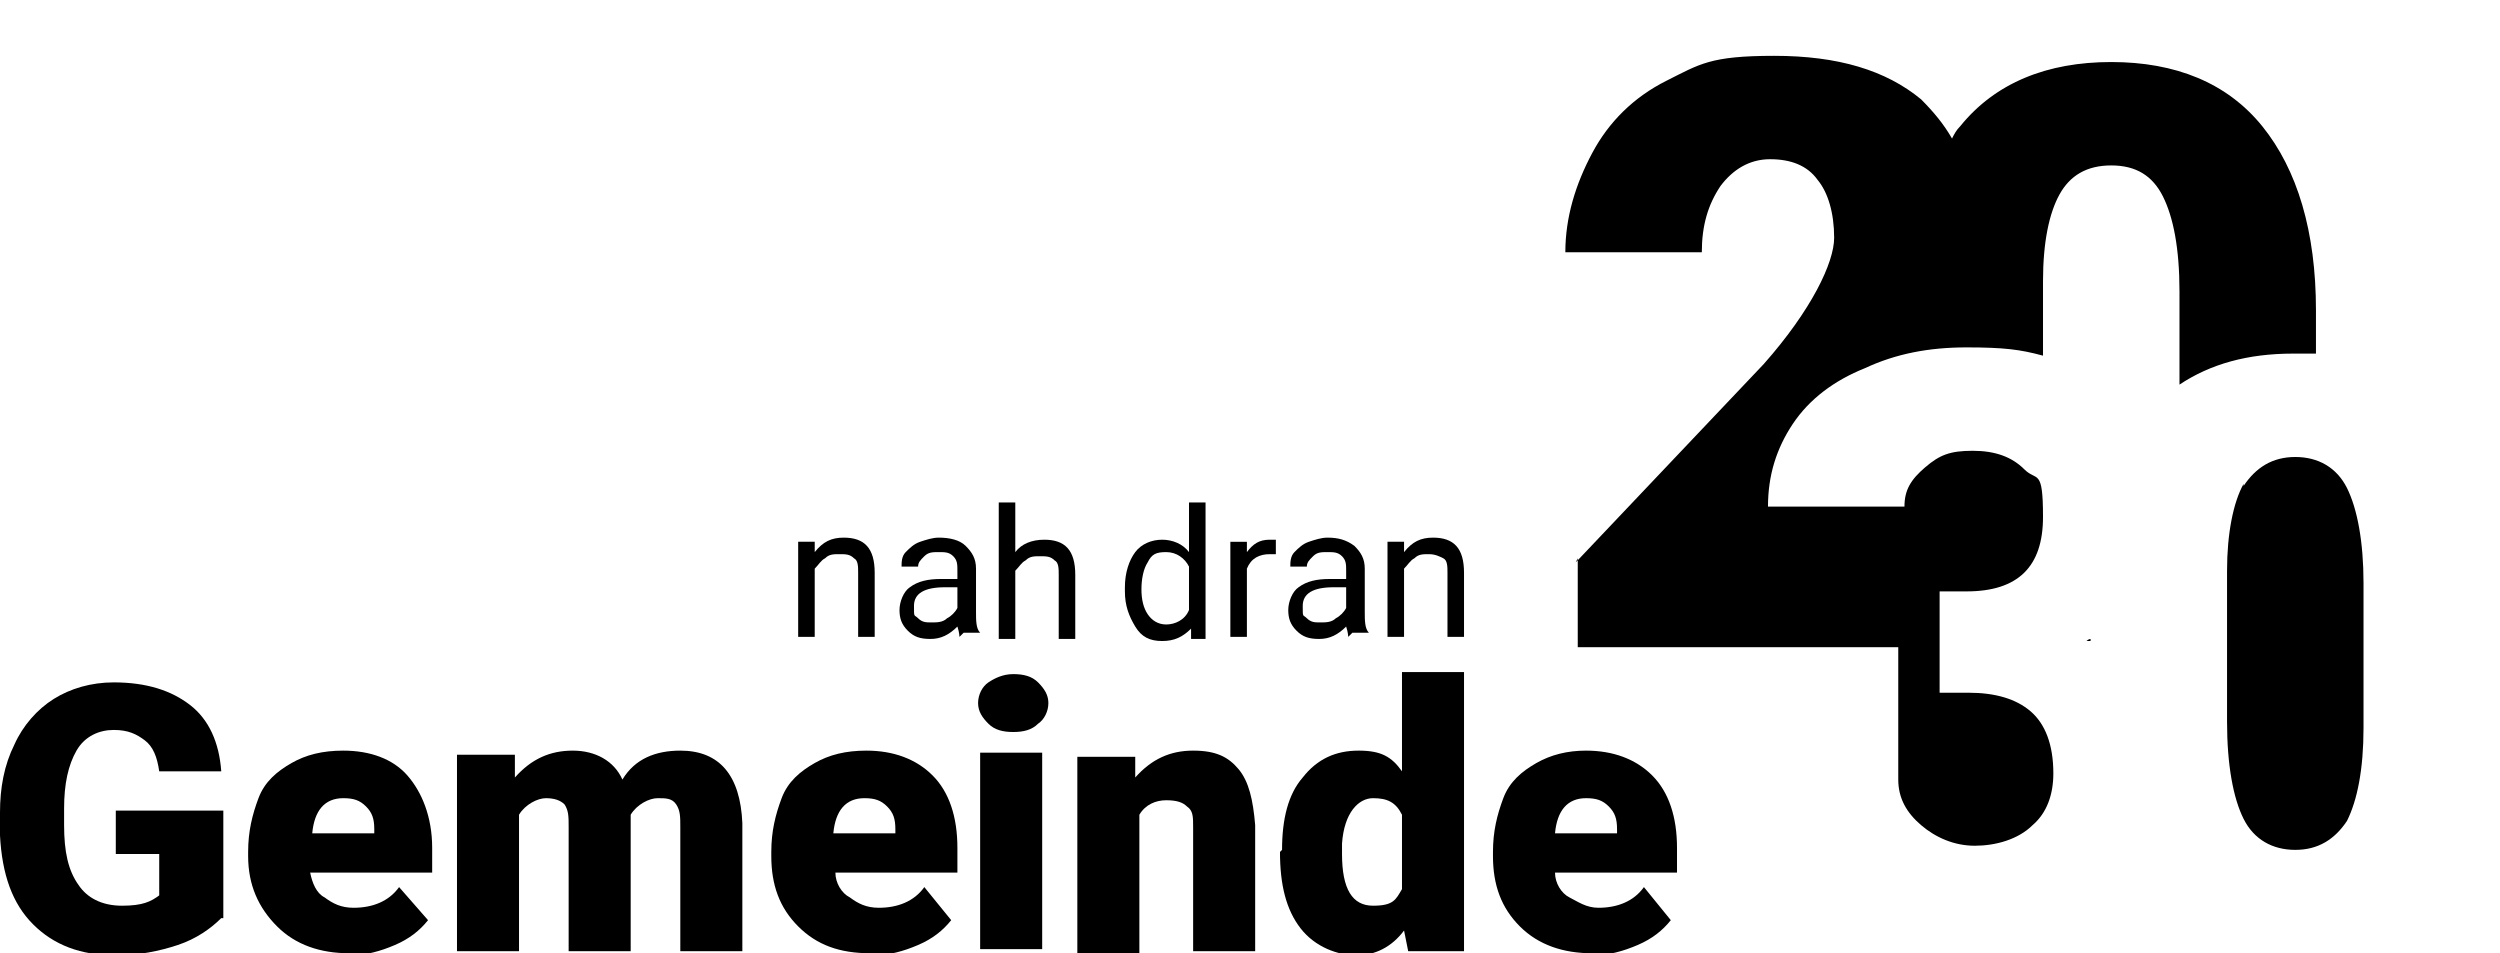
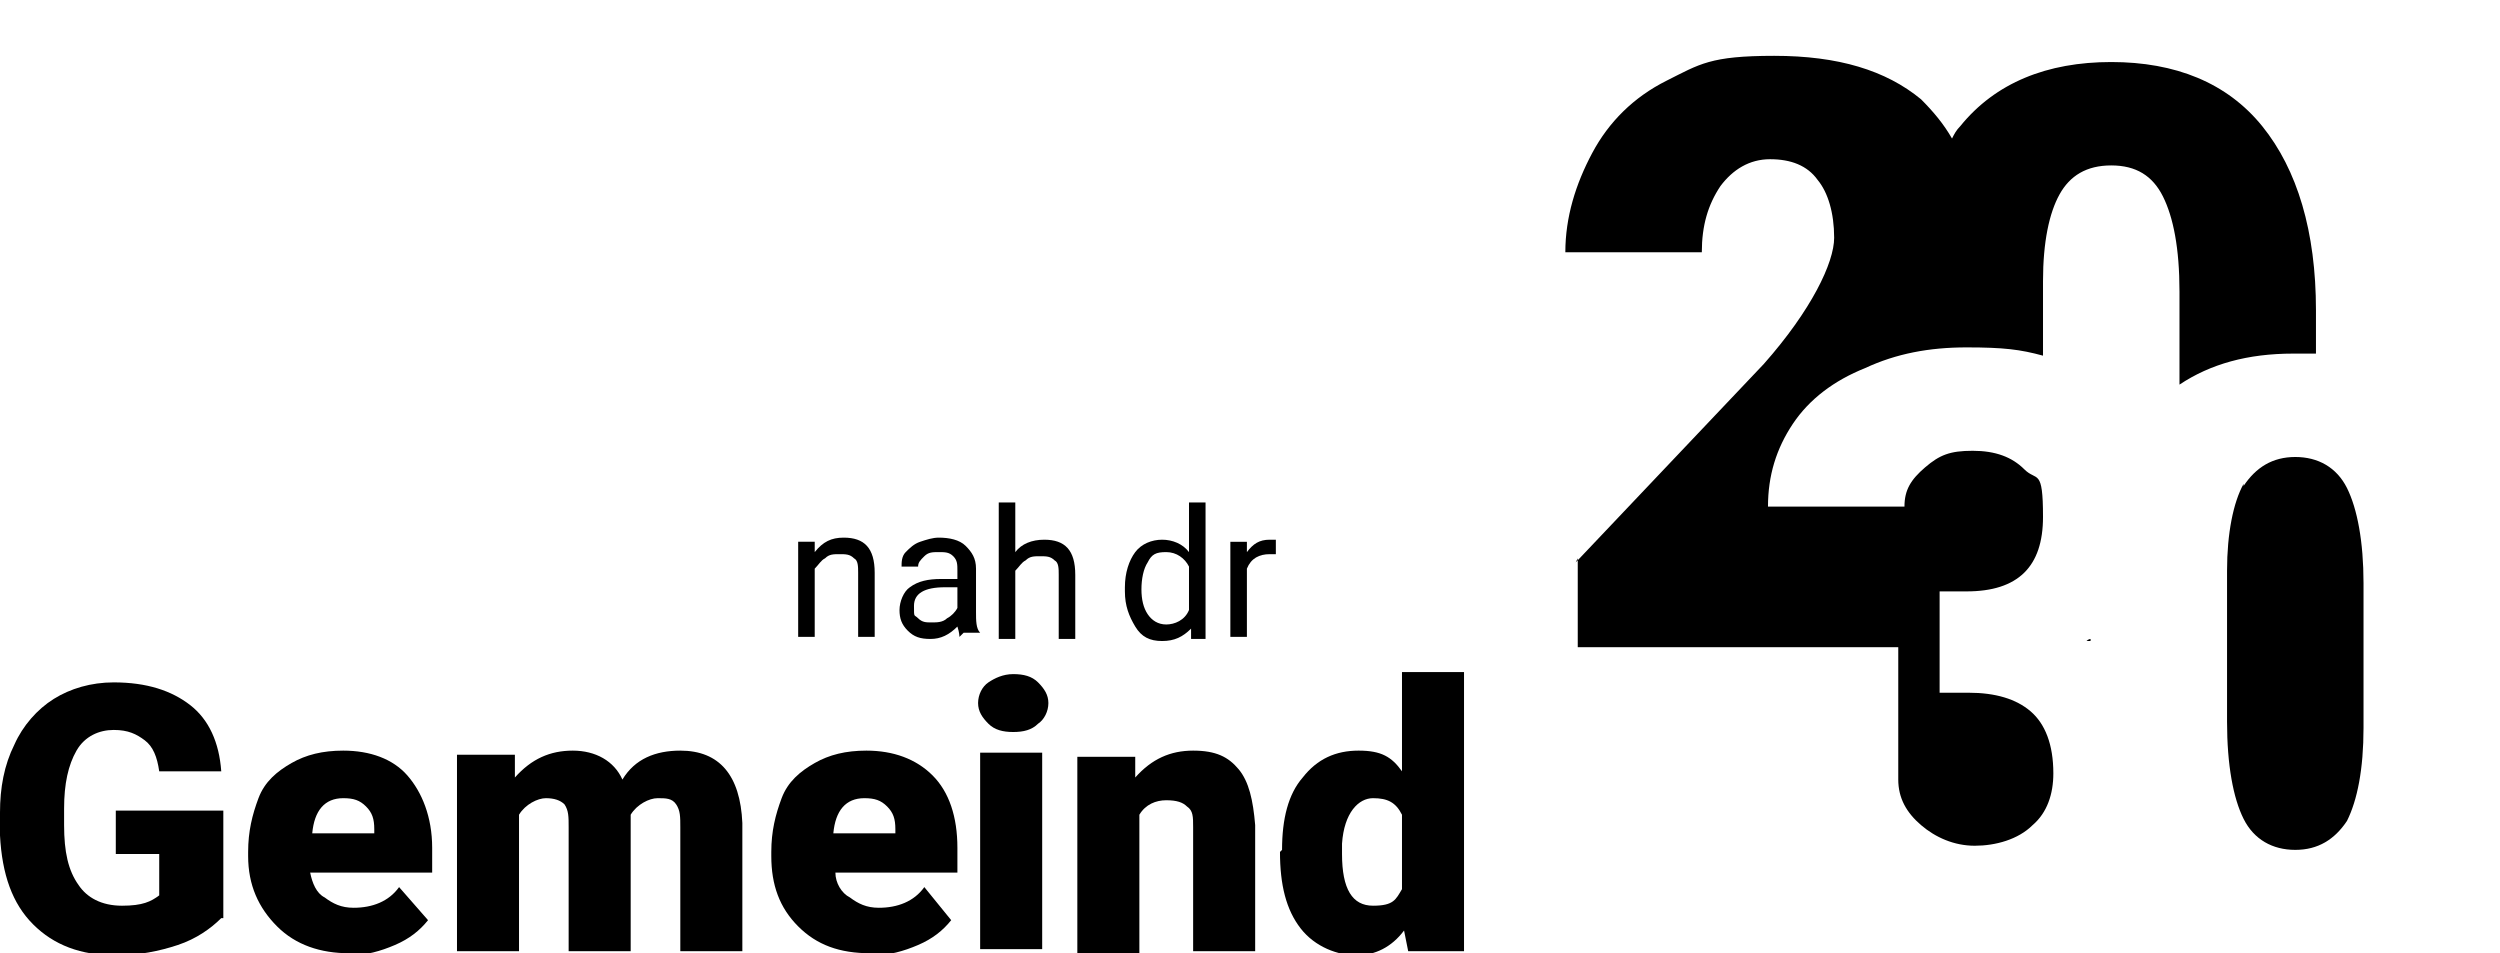
<svg xmlns="http://www.w3.org/2000/svg" id="Ebene_1" version="1.1" viewBox="0 0 120.9 46.1">
  <g>
    <path d="M101.1,30.9c0,0-.1,0-.2.1,0,0,.1,0,.2,0v-.2Z" />
    <path d="M108.5,23.4c-.5.9-.8,2.4-.8,4.2v7.3c0,2.1.3,3.7.8,4.7.5,1,1.4,1.5,2.5,1.5s1.9-.5,2.5-1.4c.5-1,.8-2.5.8-4.5v-7c0-2-.3-3.6-.8-4.6s-1.4-1.5-2.5-1.5-1.9.5-2.5,1.4Z" />
    <path d="M76.3,27v4.3h15.5v6.4c0,.9.4,1.6,1.1,2.2.7.6,1.6,1,2.6,1s2.1-.3,2.8-1c.7-.6,1-1.5,1-2.5,0-1.4-.4-2.4-1.1-3-.7-.6-1.7-.9-3-.9h-1.4v-4.9h1.3c2.5,0,3.7-1.2,3.7-3.6s-.3-1.7-.9-2.3c-.6-.6-1.4-.9-2.5-.9s-1.6.2-2.3.8-1,1.1-1,1.9h-6.6c0-1.5.4-2.8,1.2-4s2-2.1,3.5-2.7c1.5-.7,3.1-1,4.9-1s2.6.1,3.7.4v-3.6c0-1.9.3-3.3.8-4.2.5-.9,1.3-1.4,2.5-1.4s2,.5,2.5,1.5.8,2.5.8,4.6v4.5c1.5-1,3.3-1.5,5.5-1.5s.7,0,1.1,0v-2.1c0-3.8-.9-6.8-2.6-8.9-1.7-2.1-4.2-3.1-7.3-3.1s-5.6,1-7.3,3.1c-.2.2-.3.4-.4.6-.4-.7-.9-1.3-1.5-1.9-1.7-1.4-4-2.1-7.1-2.1s-3.6.4-5.2,1.2-2.8,2-3.6,3.5-1.3,3.1-1.3,4.8h6.6c0-1.3.3-2.3.9-3.2.6-.8,1.4-1.3,2.4-1.3s1.8.3,2.3,1c.5.6.8,1.6.8,2.8s-1.1,3.5-3.4,6.1l-9.1,9.6h0Z" />
  </g>
  <g>
    <g>
      <path d="M10.7,44.4c-.5.5-1.2,1-2.1,1.3-.9.3-1.9.5-3,.5-1.7,0-3-.5-4-1.5s-1.5-2.4-1.6-4.3v-1.1c0-1.2.2-2.3.7-3.3.4-.9,1.1-1.7,1.9-2.2.8-.5,1.8-.8,2.9-.8,1.6,0,2.8.4,3.7,1.1s1.4,1.8,1.5,3.2h-3c-.1-.7-.3-1.2-.7-1.5s-.8-.5-1.5-.5-1.4.3-1.8,1c-.4.7-.6,1.6-.6,2.8v.8c0,1.3.2,2.2.7,2.9.4.6,1.1,1,2.1,1s1.4-.2,1.8-.5v-2h-2.1v-2.1h5.2v5.2h0Z" />
      <path d="M16.9,46.1c-1.4,0-2.6-.4-3.5-1.3s-1.4-2-1.4-3.4v-.2c0-1,.2-1.8.5-2.6s.9-1.3,1.6-1.7,1.5-.6,2.5-.6c1.3,0,2.4.4,3.1,1.2s1.2,2,1.2,3.5v1.2h-5.9c.1.5.3,1,.7,1.2.4.3.8.5,1.4.5.9,0,1.7-.3,2.2-1l1.4,1.6c-.4.5-.9.9-1.6,1.2s-1.4.5-2.2.5h0ZM16.6,38.6c-.9,0-1.4.6-1.5,1.7h3v-.2c0-.5-.1-.8-.4-1.1s-.6-.4-1.1-.4Z" />
      <path d="M24.9,36.5v1.1c.8-.9,1.7-1.3,2.8-1.3s2,.5,2.4,1.4c.6-1,1.6-1.4,2.8-1.4,1.9,0,2.9,1.2,3,3.5v6.2h-3v-6c0-.5,0-.8-.2-1.1s-.5-.3-.9-.3-1,.3-1.3.8h0v6.6h-3v-6c0-.5,0-.8-.2-1.1-.2-.2-.5-.3-.9-.3s-1,.3-1.3.8v6.6h-3v-9.5h2.8,0Z" />
      <path d="M42.1,46.1c-1.5,0-2.6-.4-3.5-1.3-.9-.9-1.3-2-1.3-3.4v-.2c0-1,.2-1.8.5-2.6s.9-1.3,1.6-1.7,1.5-.6,2.5-.6c1.3,0,2.4.4,3.2,1.2s1.2,2,1.2,3.5v1.2h-5.9c0,.5.3,1,.7,1.2.4.3.8.5,1.4.5.9,0,1.7-.3,2.2-1l1.3,1.6c-.4.5-.9.9-1.6,1.2-.7.3-1.4.5-2.2.5h0ZM41.8,38.6c-.9,0-1.4.6-1.5,1.7h3v-.2c0-.5-.1-.8-.4-1.1s-.6-.4-1.1-.4Z" />
      <path d="M47.3,34c0-.4.2-.8.5-1s.7-.4,1.2-.4.9.1,1.2.4.5.6.5,1-.2.8-.5,1c-.3.3-.7.4-1.2.4s-.9-.1-1.2-.4-.5-.6-.5-1ZM50.4,45.9h-3v-9.5h3v9.5Z" />
      <path d="M54.9,36.5v1.1c.8-.9,1.7-1.3,2.8-1.3s1.7.3,2.2.9.7,1.5.8,2.7v6.1h-3v-6c0-.5,0-.8-.3-1-.2-.2-.5-.3-1-.3s-1,.2-1.3.7v6.7h-3v-9.5h2.8,0Z" />
      <path d="M62,41.1c0-1.5.3-2.7,1-3.5.7-.9,1.6-1.3,2.7-1.3s1.6.3,2.1,1v-4.8h3v13.5h-2.7l-.2-1c-.6.8-1.4,1.2-2.3,1.2s-2-.4-2.7-1.3-1-2.1-1-3.7h0ZM64.9,41.3c0,1.7.5,2.5,1.5,2.5s1.1-.3,1.4-.8v-3.6c-.3-.6-.7-.8-1.4-.8s-1.4.7-1.5,2.2v.5h0Z" />
-       <path d="M77,46.1c-1.4,0-2.6-.4-3.5-1.3s-1.3-2-1.3-3.4v-.2c0-1,.2-1.8.5-2.6s.9-1.3,1.6-1.7,1.5-.6,2.4-.6c1.3,0,2.4.4,3.2,1.2s1.2,2,1.2,3.5v1.2h-5.9c0,.5.3,1,.7,1.2s.8.5,1.4.5c.9,0,1.7-.3,2.2-1l1.3,1.6c-.4.5-.9.9-1.6,1.2s-1.4.5-2.2.5h0ZM76.7,38.6c-.9,0-1.4.6-1.5,1.7h3v-.2c0-.5-.1-.8-.4-1.1s-.6-.4-1.1-.4Z" />
    </g>
    <g>
      <path d="M39.4,26.1v.6c.4-.5.8-.7,1.4-.7,1,0,1.5.5,1.5,1.7v3.1h-.8v-3.1c0-.3,0-.6-.2-.7-.2-.2-.4-.2-.7-.2s-.5,0-.7.2c-.2.1-.3.3-.5.5v3.3h-.8v-4.6h.8,0Z" />
      <path d="M46.4,30.8c0,0,0-.2-.1-.5-.4.4-.8.6-1.3.6s-.8-.1-1.1-.4c-.3-.3-.4-.6-.4-1s.2-.9.5-1.1c.4-.3.9-.4,1.5-.4h.8v-.4c0-.3,0-.5-.2-.7-.2-.2-.4-.2-.7-.2s-.5,0-.7.2-.3.3-.3.5h-.8c0-.2,0-.5.2-.7.2-.2.4-.4.7-.5.3-.1.6-.2.9-.2.5,0,1,.1,1.3.4.3.3.5.6.5,1.1v2.1c0,.4,0,.8.2,1h0c0,0-.8,0-.8,0ZM45.1,30.1c.2,0,.5,0,.7-.2.2-.1.4-.3.5-.5v-1h-.6c-1,0-1.5.3-1.5.9s0,.4.2.6.4.2.6.2h0Z" />
      <path d="M49.1,26.7c.3-.4.8-.6,1.4-.6,1,0,1.5.5,1.5,1.7v3.1h-.8v-3.1c0-.3,0-.6-.2-.7-.2-.2-.4-.2-.7-.2s-.5,0-.7.2c-.2.1-.3.3-.5.5v3.3h-.8v-6.6h.8v2.5Z" />
      <path d="M54.4,28.4c0-.7.2-1.3.5-1.7.3-.4.8-.6,1.3-.6s1,.2,1.3.6v-2.4h.8v6.6h-.7v-.5c-.4.4-.8.6-1.4.6s-1-.2-1.3-.7-.5-1-.5-1.7h0c0,0,0,0,0,0ZM55.2,28.5c0,.5.1.9.3,1.2s.5.5.9.5.9-.2,1.1-.7v-2.1c-.2-.4-.6-.7-1.1-.7s-.7.1-.9.5c-.2.3-.3.8-.3,1.3Z" />
      <path d="M61.8,26.8c-.1,0-.2,0-.4,0-.5,0-.9.2-1.1.7v3.3h-.8v-4.6h.8v.5c.3-.4.6-.6,1.1-.6s.3,0,.3,0v.7h0Z" />
-       <path d="M65.2,30.8c0,0,0-.2-.1-.5-.4.4-.8.6-1.3.6s-.8-.1-1.1-.4c-.3-.3-.4-.6-.4-1s.2-.9.5-1.1c.4-.3.9-.4,1.5-.4h.8v-.4c0-.3,0-.5-.2-.7-.2-.2-.4-.2-.7-.2s-.5,0-.7.2-.3.3-.3.5h-.8c0-.2,0-.5.2-.7.2-.2.4-.4.7-.5.3-.1.6-.2.9-.2.5,0,.9.1,1.3.4.3.3.5.6.5,1.1v2.1c0,.4,0,.8.2,1h0c0,0-.8,0-.8,0ZM63.9,30.1c.2,0,.5,0,.7-.2.2-.1.4-.3.5-.5v-1h-.6c-1,0-1.5.3-1.5.9s0,.4.2.6.4.2.6.2h0Z" />
-       <path d="M67.9,26.1v.6c.4-.5.8-.7,1.4-.7,1,0,1.5.5,1.5,1.7v3.1h-.8v-3.1c0-.3,0-.6-.2-.7s-.4-.2-.7-.2-.5,0-.7.2c-.2.1-.3.3-.5.5v3.3h-.8v-4.6h.8,0Z" />
    </g>
  </g>
</svg>